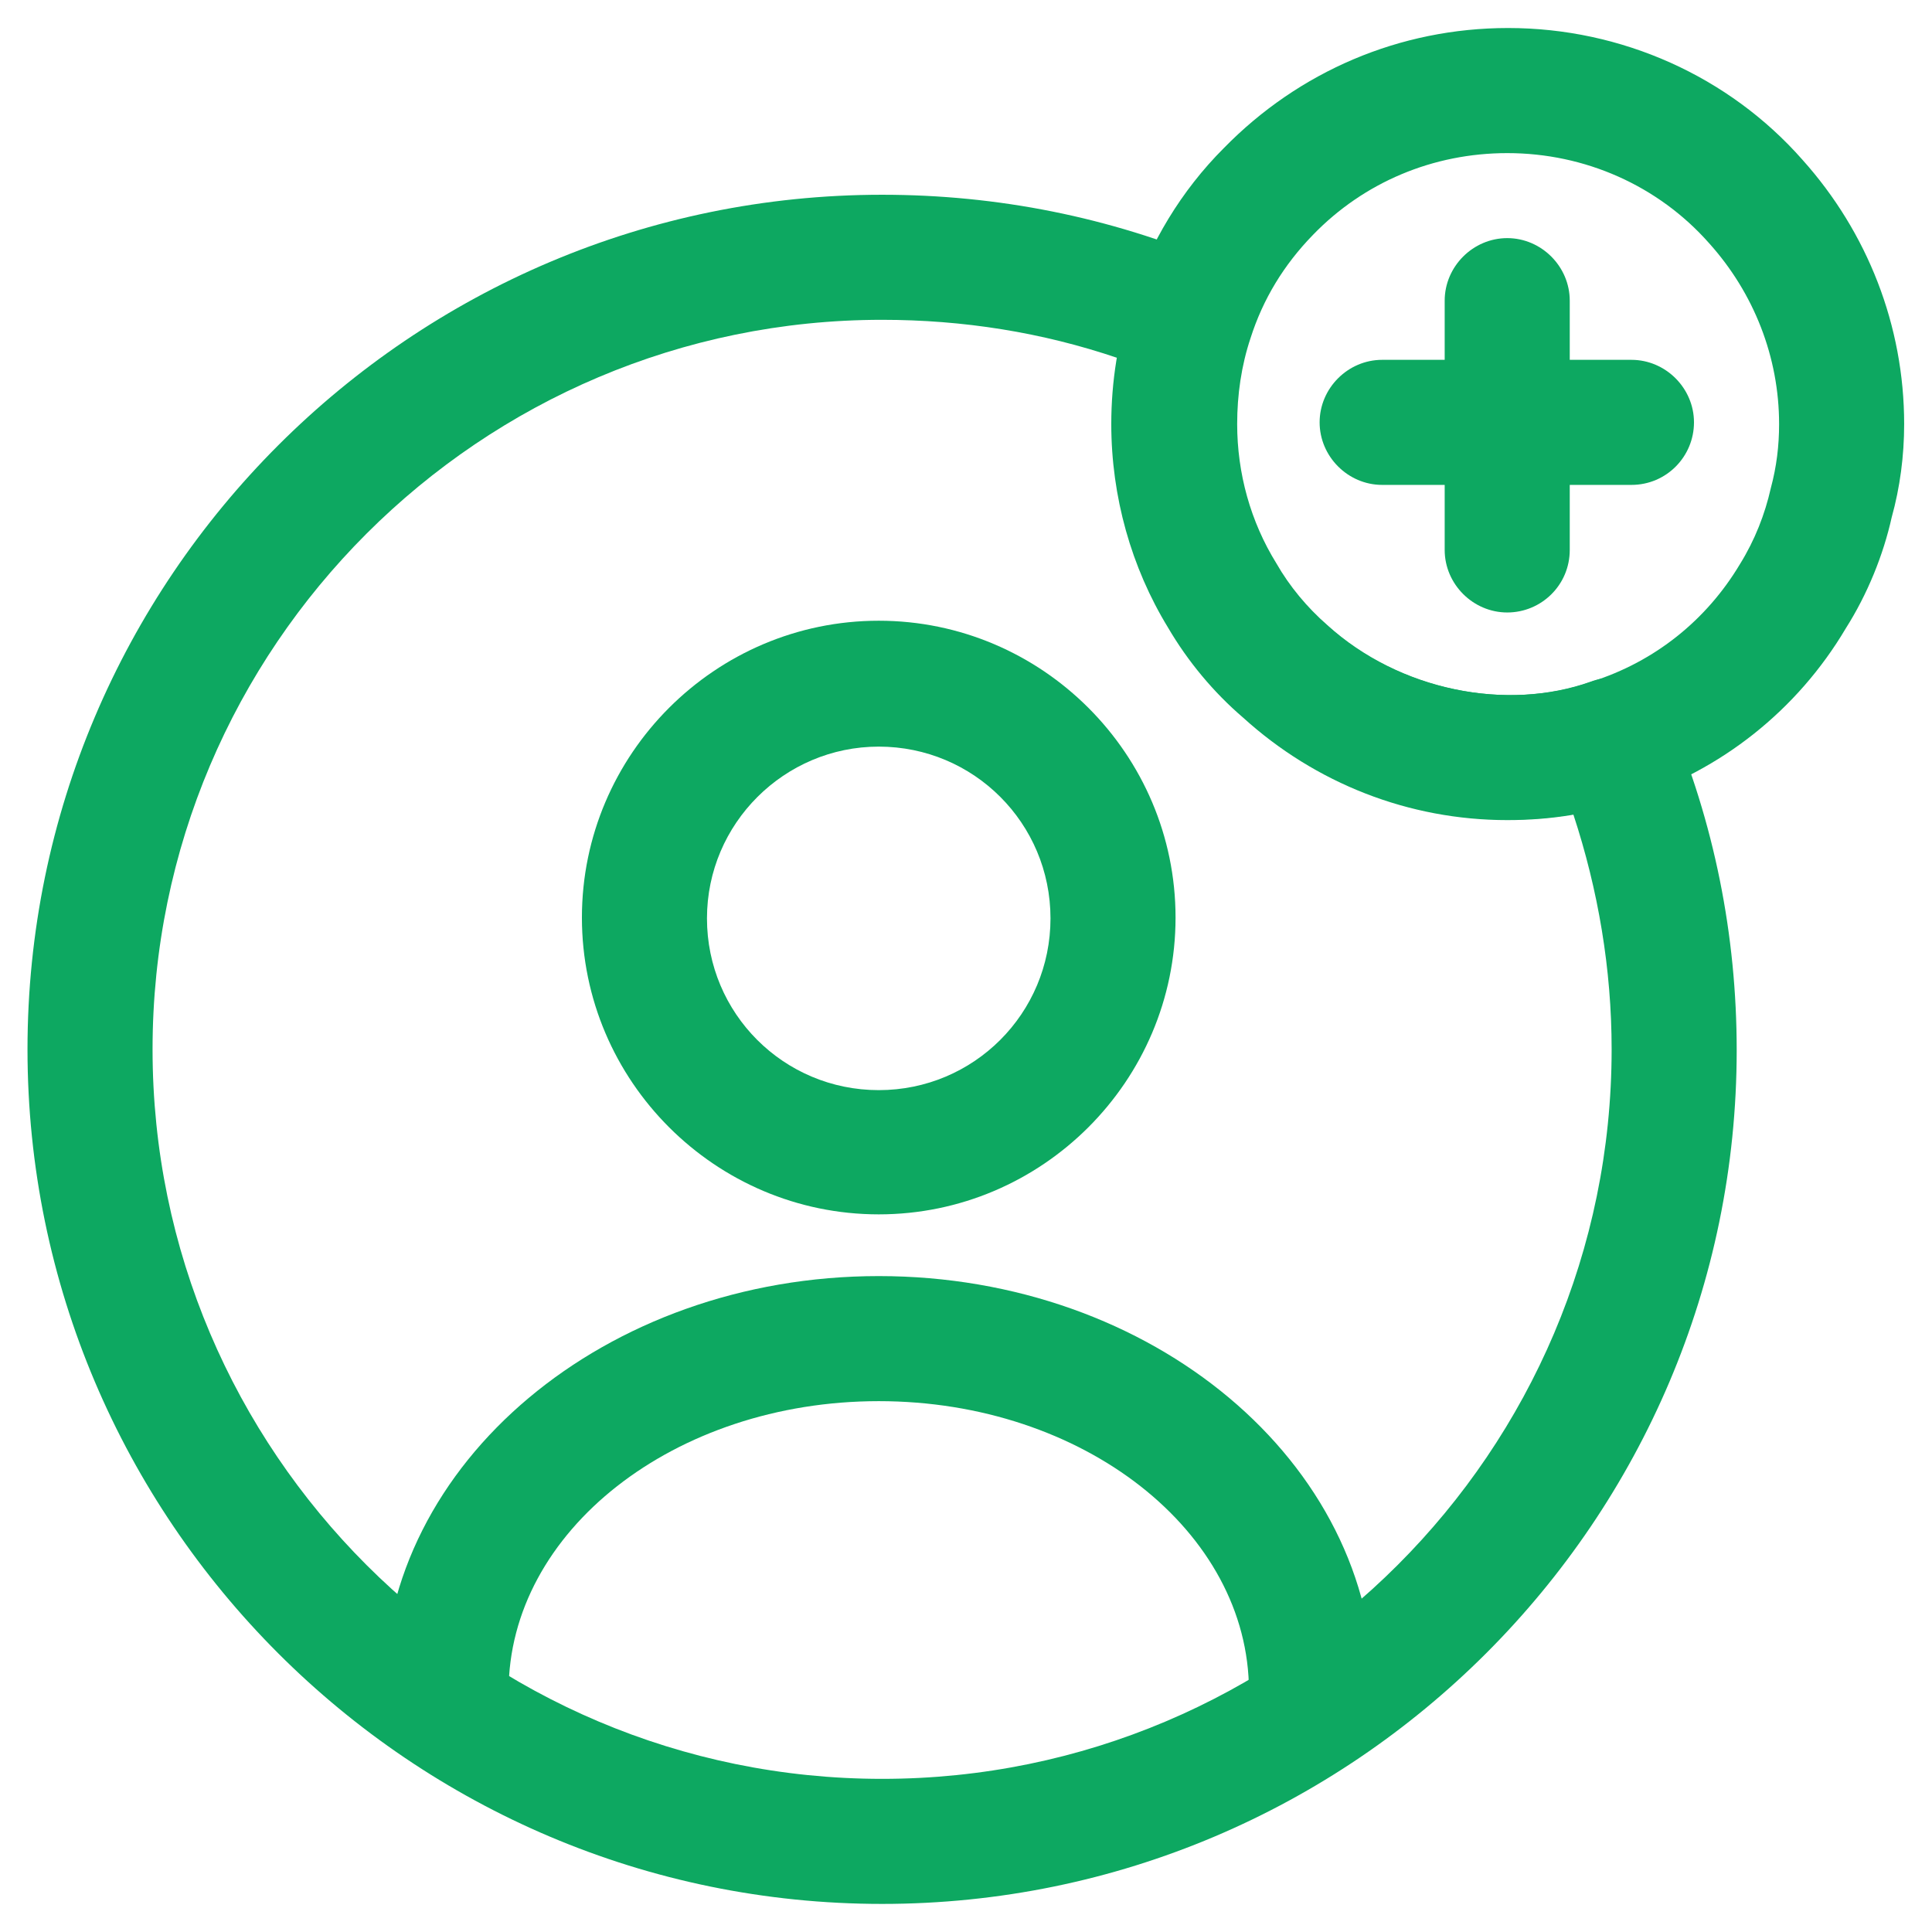
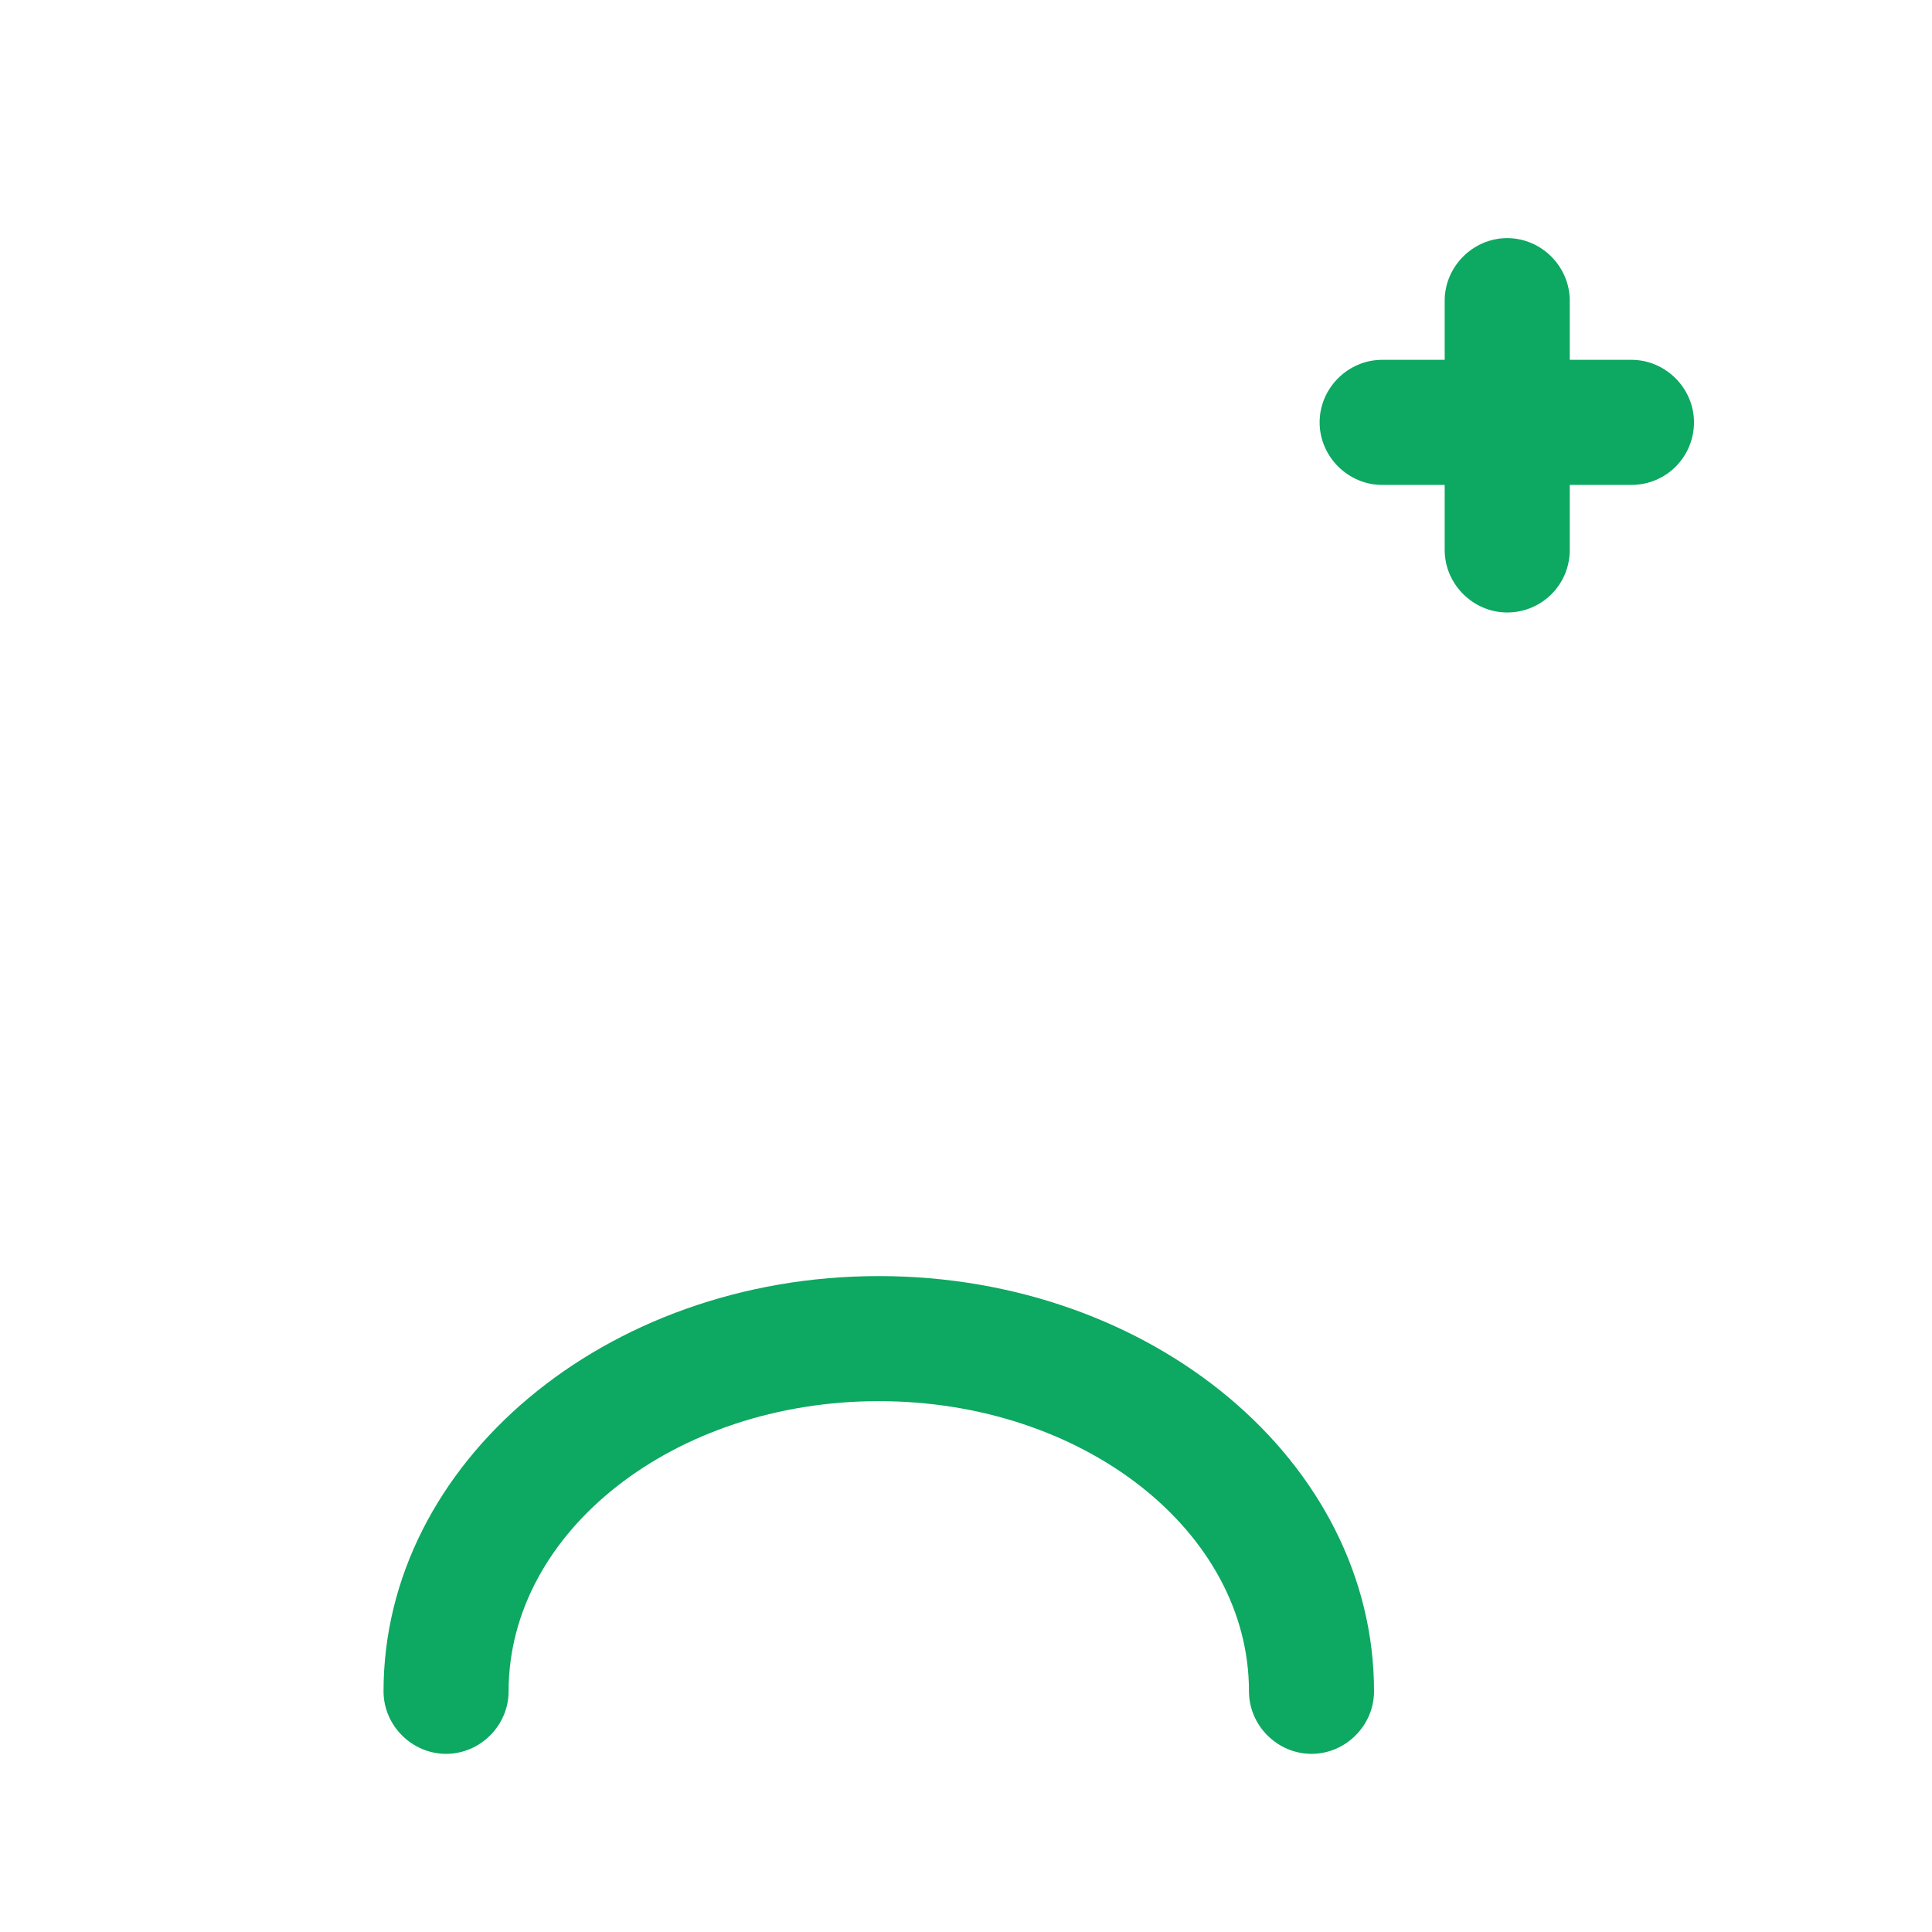
<svg xmlns="http://www.w3.org/2000/svg" width="56" height="56" viewBox="0 0 56 56" fill="none">
-   <path d="M25.471 35.199C20.734 35.199 16.867 31.332 16.867 26.596C16.867 21.859 20.734 17.992 25.471 17.992C30.207 17.992 34.074 21.859 34.074 26.596C34.074 31.332 30.207 35.199 25.471 35.199ZM25.471 21.641C22.74 21.641 20.492 23.865 20.492 26.62C20.492 29.375 22.715 31.598 25.471 31.598C28.226 31.598 30.449 29.375 30.449 26.62C30.449 23.865 28.226 21.641 25.471 21.641Z" fill="#0DA861" />
  <path d="M38.015 50.836C37.024 50.836 36.202 50.014 36.202 49.023C36.202 44.383 31.393 40.613 25.472 40.613C19.551 40.613 14.742 44.383 14.742 49.023C14.742 50.014 13.921 50.836 12.93 50.836C11.939 50.836 11.117 50.014 11.117 49.023C11.117 42.402 17.546 36.988 25.472 36.988C33.399 36.988 39.827 42.377 39.827 49.023C39.827 50.014 39.005 50.836 38.015 50.836Z" fill="#0DA861" />
-   <path d="M25.568 55.186C11.914 55.186 0.797 44.069 0.797 30.415C0.797 16.761 11.914 5.645 25.568 5.645C28.927 5.645 32.165 6.297 35.21 7.578C36.08 7.94 36.515 8.907 36.225 9.801C35.959 10.599 35.839 11.444 35.839 12.29C35.839 13.716 36.225 15.118 36.974 16.326C37.361 17.003 37.868 17.607 38.449 18.114C40.551 20.024 43.669 20.628 46.109 19.758C47.004 19.42 48.019 19.879 48.381 20.773C49.686 23.842 50.339 27.105 50.339 30.44C50.339 44.07 39.222 55.186 25.568 55.186ZM25.568 9.27C13.919 9.27 4.422 18.743 4.422 30.415C4.422 42.088 13.919 51.561 25.568 51.561C37.216 51.561 46.714 42.088 46.714 30.415C46.714 28.095 46.327 25.799 45.602 23.6C42.267 24.18 38.618 23.141 36.056 20.797C35.21 20.072 34.461 19.178 33.881 18.187C32.818 16.447 32.238 14.393 32.238 12.29C32.238 11.638 32.286 11.01 32.407 10.381C30.208 9.632 27.912 9.27 25.568 9.27Z" fill="#0DA861" />
-   <path d="M43.69 23.771C40.838 23.771 38.132 22.707 36.029 20.798C35.183 20.073 34.434 19.179 33.854 18.188C32.791 16.448 32.211 14.394 32.211 12.292C32.211 11.059 32.404 9.851 32.791 8.691C33.323 7.048 34.241 5.525 35.473 4.293C37.648 2.069 40.573 0.812 43.714 0.812C47.001 0.812 50.118 2.214 52.245 4.631C54.13 6.733 55.193 9.44 55.193 12.292C55.193 13.21 55.073 14.128 54.831 14.998C54.589 16.086 54.13 17.222 53.502 18.212C52.1 20.581 49.877 22.345 47.267 23.167C46.179 23.578 44.971 23.771 43.69 23.771ZM43.69 4.438C41.539 4.438 39.533 5.283 38.059 6.806C37.213 7.676 36.609 8.667 36.247 9.802C35.981 10.6 35.86 11.446 35.86 12.292C35.86 13.717 36.247 15.119 36.996 16.328C37.383 17.004 37.89 17.608 38.47 18.116C40.573 20.025 43.69 20.629 46.131 19.759C47.968 19.179 49.466 17.971 50.433 16.352C50.868 15.651 51.158 14.902 51.327 14.152C51.496 13.524 51.568 12.92 51.568 12.292C51.568 10.358 50.843 8.498 49.538 7.048C48.064 5.38 45.938 4.438 43.69 4.438Z" fill="#0DA861" />
  <path d="M47.288 14.055H40.062C39.072 14.055 38.25 13.233 38.25 12.242C38.25 11.251 39.072 10.43 40.062 10.43H47.288C48.279 10.43 49.101 11.251 49.101 12.242C49.101 13.233 48.303 14.055 47.288 14.055Z" fill="#0DA861" />
  <path d="M43.688 17.753C42.697 17.753 41.875 16.931 41.875 15.941V8.715C41.875 7.724 42.697 6.902 43.688 6.902C44.678 6.902 45.5 7.724 45.5 8.715V15.941C45.5 16.956 44.678 17.753 43.688 17.753Z" fill="#0DA861" />
</svg>